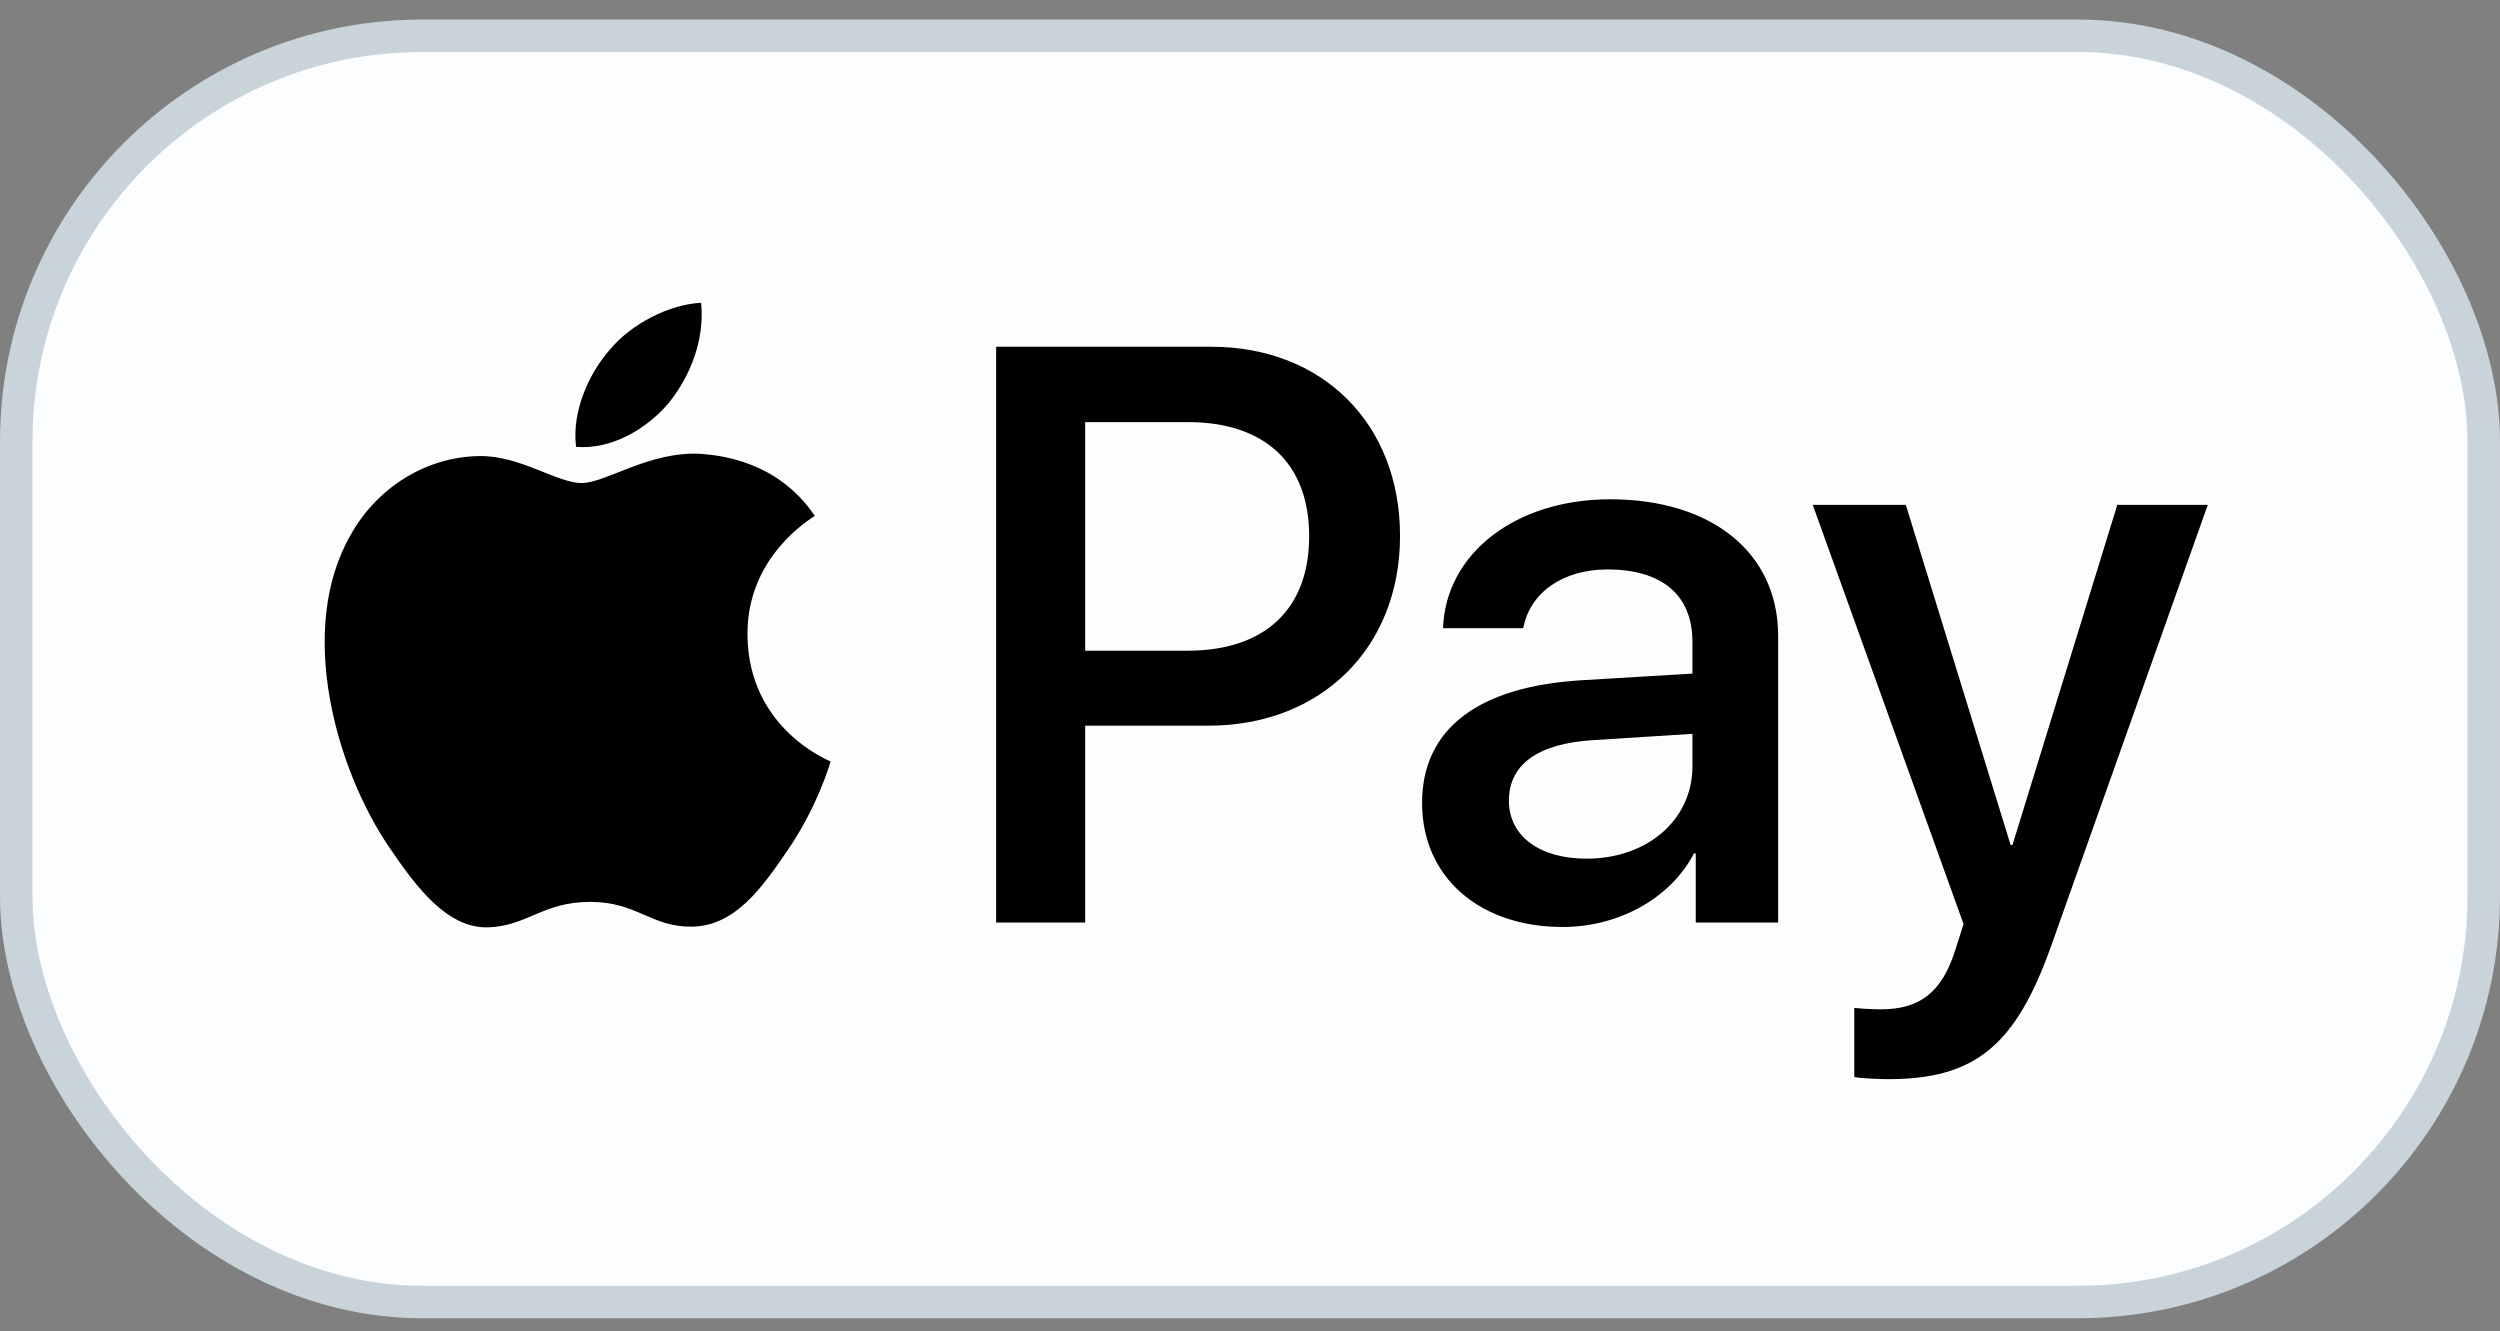
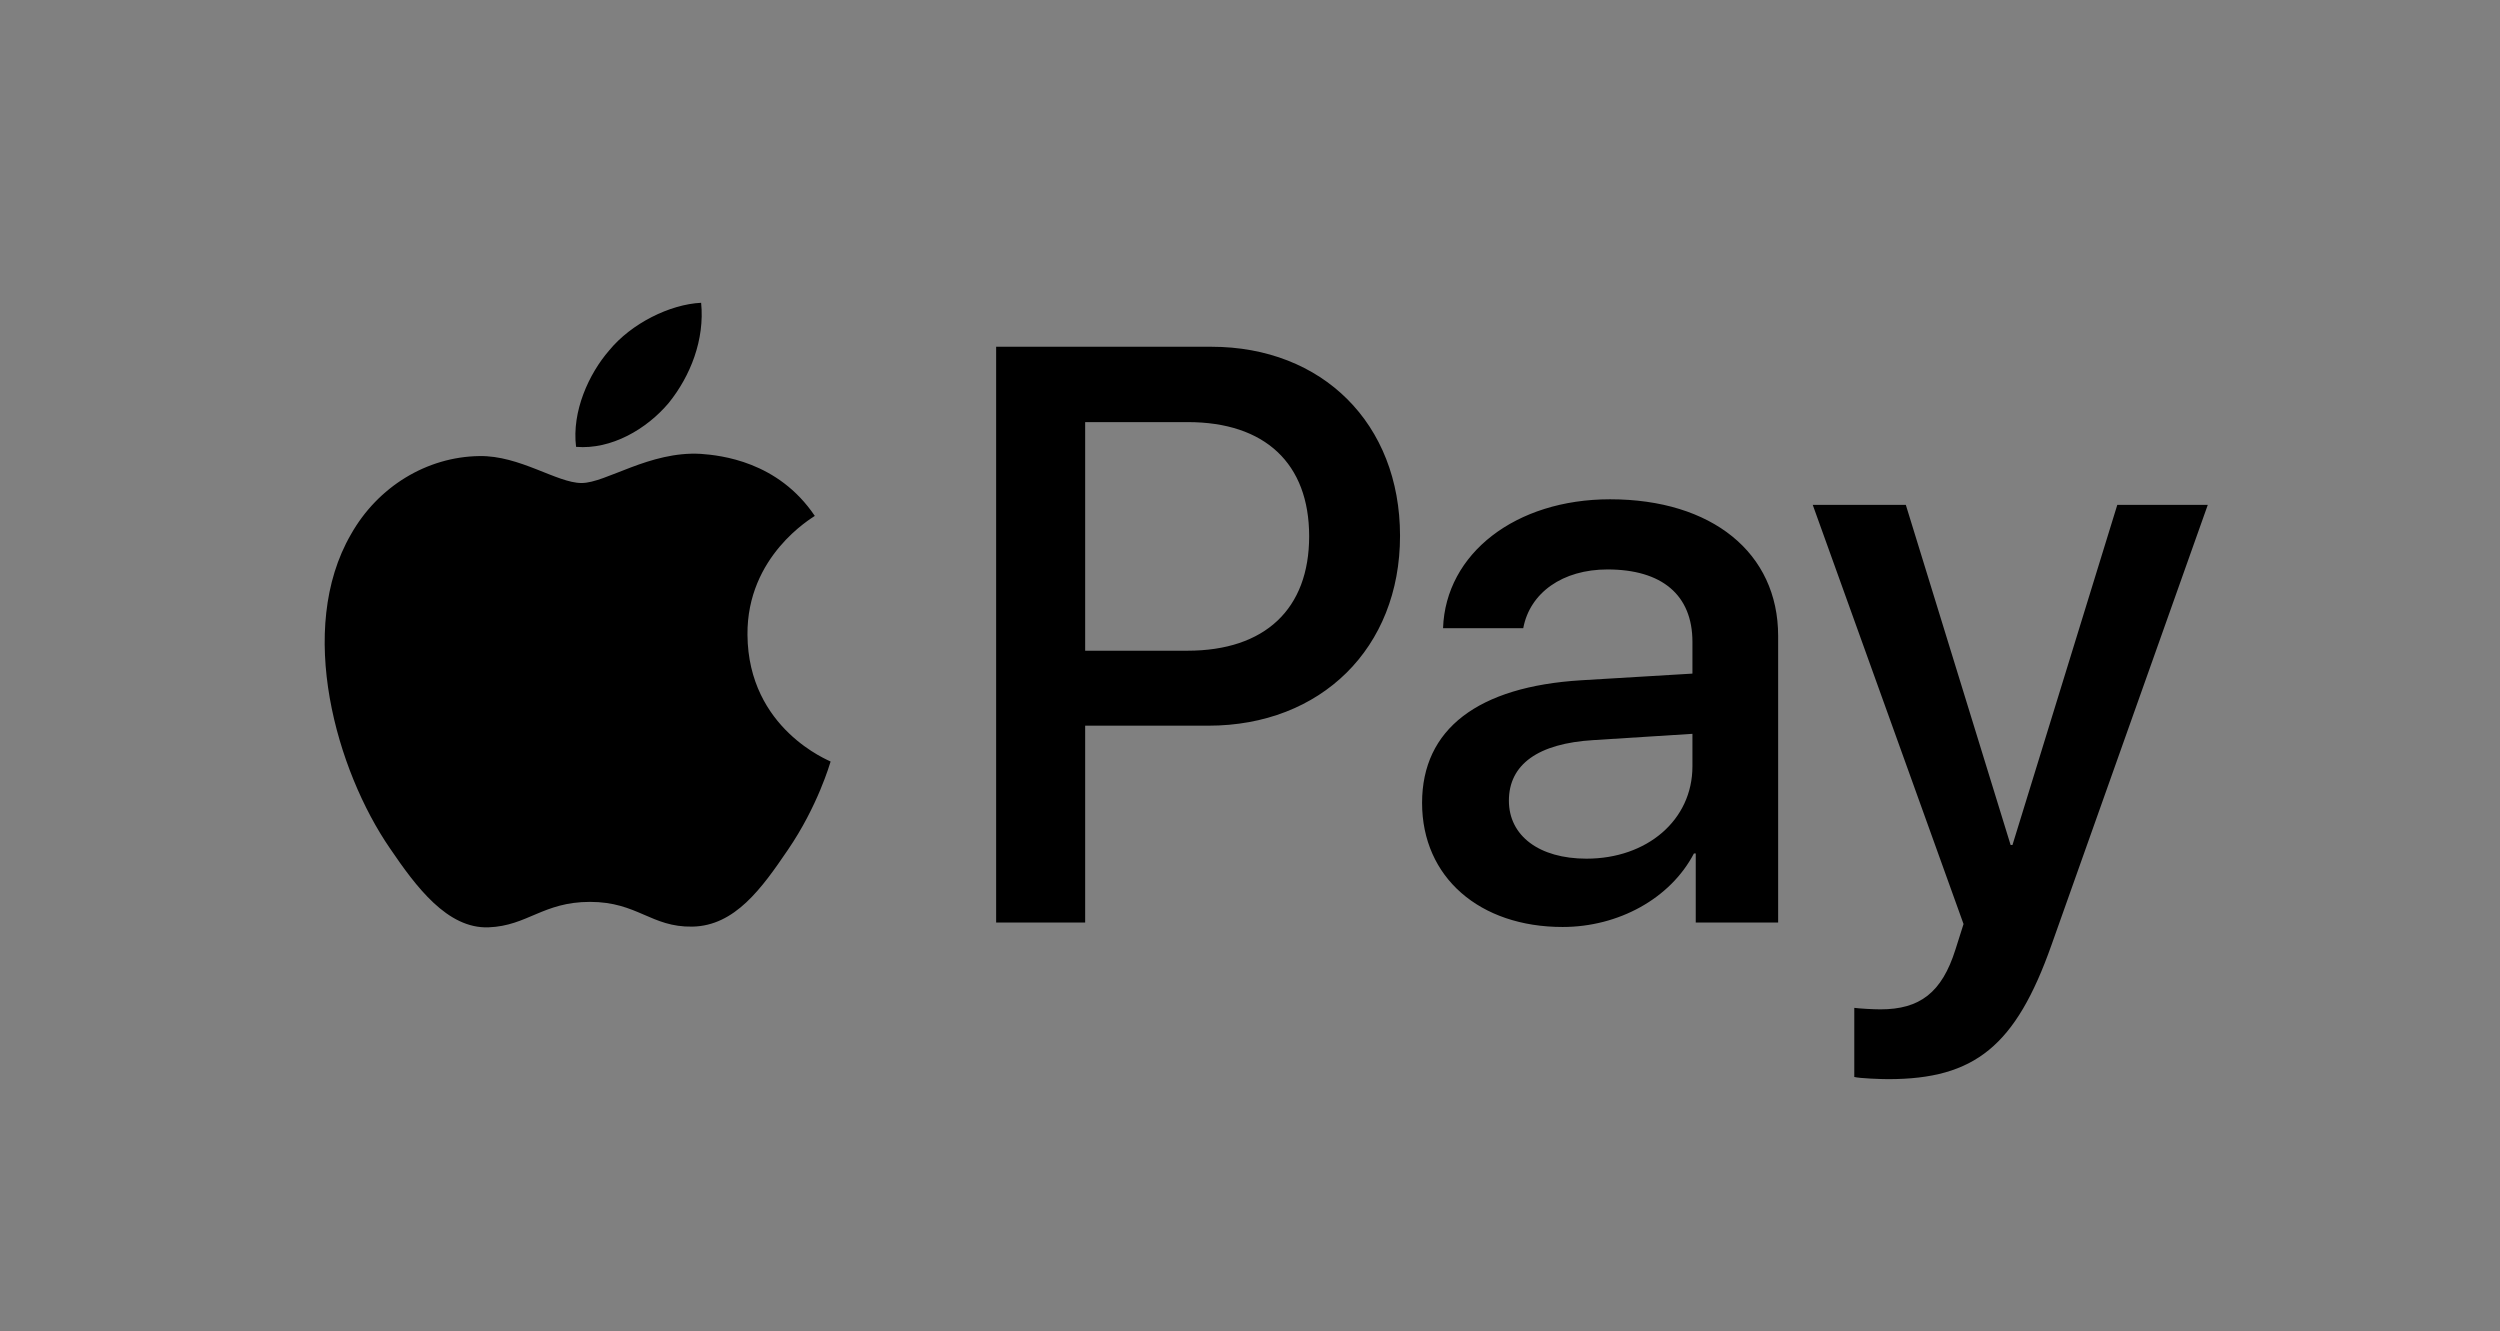
<svg xmlns="http://www.w3.org/2000/svg" width="77" height="41" viewBox="0 0 77 41" fill="none">
  <rect x="0" y="0" width="77" height="41" fill="#808080" stroke="none" />
-   <rect x="0.5" y="1.102" width="76" height="39" rx="12.5" fill="#FBFDFE" />
-   <rect x="0.5" y="1.102" width="76" height="39" rx="12.5" stroke="#C8D3DA" />
  <g clipPath="url(#clip0_3298_19688)">
    <path d="M20.598 12.409C19.918 13.217 18.83 13.854 17.743 13.763C17.607 12.671 18.139 11.51 18.762 10.794C19.442 9.963 20.632 9.372 21.595 9.326C21.708 10.464 21.266 11.579 20.598 12.409ZM21.583 13.979C20.009 13.888 18.66 14.877 17.913 14.877C17.154 14.877 16.009 14.024 14.763 14.047C13.143 14.07 11.636 14.991 10.809 16.459C9.11 19.394 10.367 23.739 12.01 26.128C12.814 27.311 13.777 28.608 15.046 28.562C16.247 28.517 16.723 27.778 18.173 27.778C19.635 27.778 20.054 28.562 21.323 28.54C22.637 28.517 23.464 27.357 24.268 26.174C25.186 24.831 25.56 23.523 25.583 23.455C25.56 23.432 23.045 22.465 23.022 19.553C23 17.119 25.005 15.958 25.096 15.89C23.962 14.206 22.195 14.024 21.583 13.979ZM30.681 10.68V28.415H33.423V22.351H37.218C40.685 22.351 43.121 19.962 43.121 16.504C43.121 13.046 40.73 10.68 37.309 10.68H30.681ZM33.423 13.001H36.584C38.963 13.001 40.322 14.275 40.322 16.516C40.322 18.757 38.963 20.042 36.572 20.042H33.423V13.001ZM48.128 28.551C49.85 28.551 51.448 27.675 52.173 26.287H52.229V28.415H54.767V19.587C54.767 17.027 52.728 15.378 49.59 15.378C46.678 15.378 44.525 17.05 44.446 19.348H46.916C47.12 18.256 48.128 17.539 49.51 17.539C51.187 17.539 52.127 18.324 52.127 19.769V20.747L48.706 20.952C45.522 21.145 43.8 22.454 43.8 24.729C43.8 27.027 45.579 28.551 48.128 28.551ZM48.865 26.447C47.403 26.447 46.474 25.741 46.474 24.661C46.474 23.546 47.369 22.897 49.08 22.795L52.127 22.602V23.603C52.127 25.264 50.723 26.447 48.865 26.447ZM58.155 33.238C60.828 33.238 62.086 32.214 63.185 29.108L68 15.549H65.213L61.984 26.026H61.927L58.699 15.549H55.832L60.477 28.46L60.228 29.245C59.809 30.576 59.129 31.088 57.917 31.088C57.702 31.088 57.282 31.065 57.112 31.042V33.17C57.271 33.215 57.951 33.238 58.155 33.238Z" fill="black" />
  </g>
  <defs>
    <clipPath id="clip0_3298_19688">
-       <rect width="58" height="24" fill="white" transform="translate(10 8.326)" />
-     </clipPath>
+       </clipPath>
  </defs>
</svg>